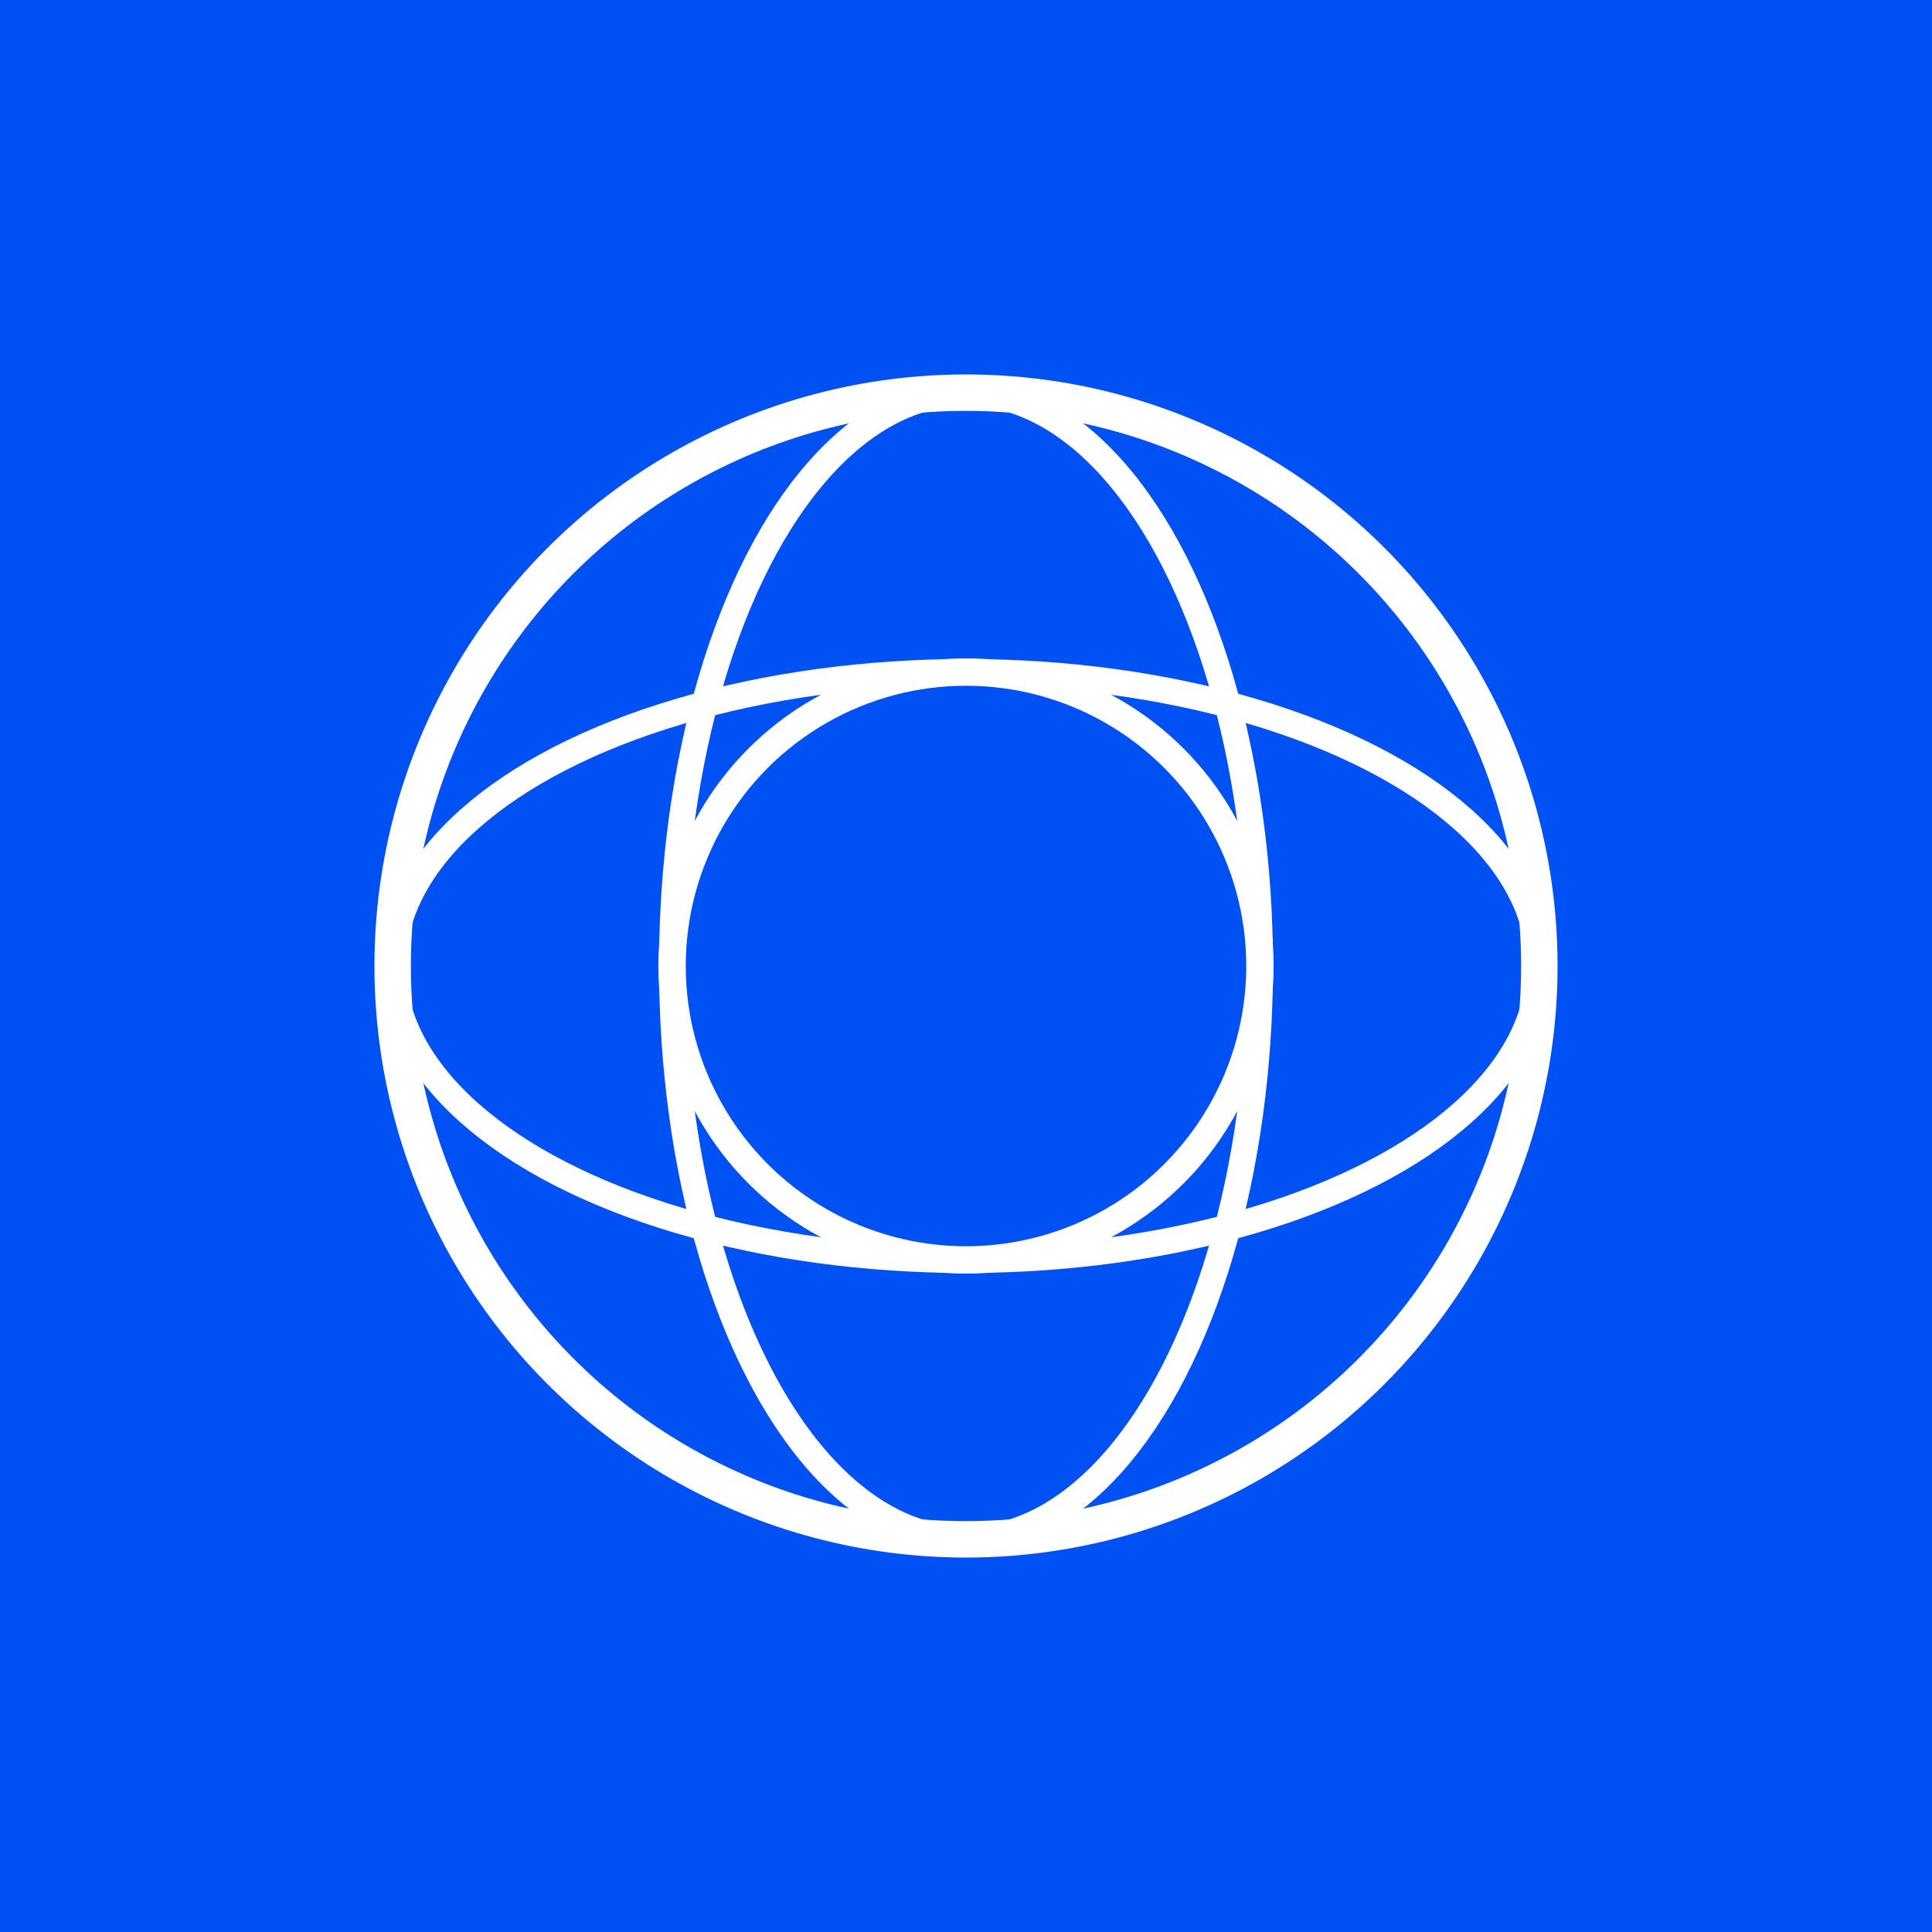
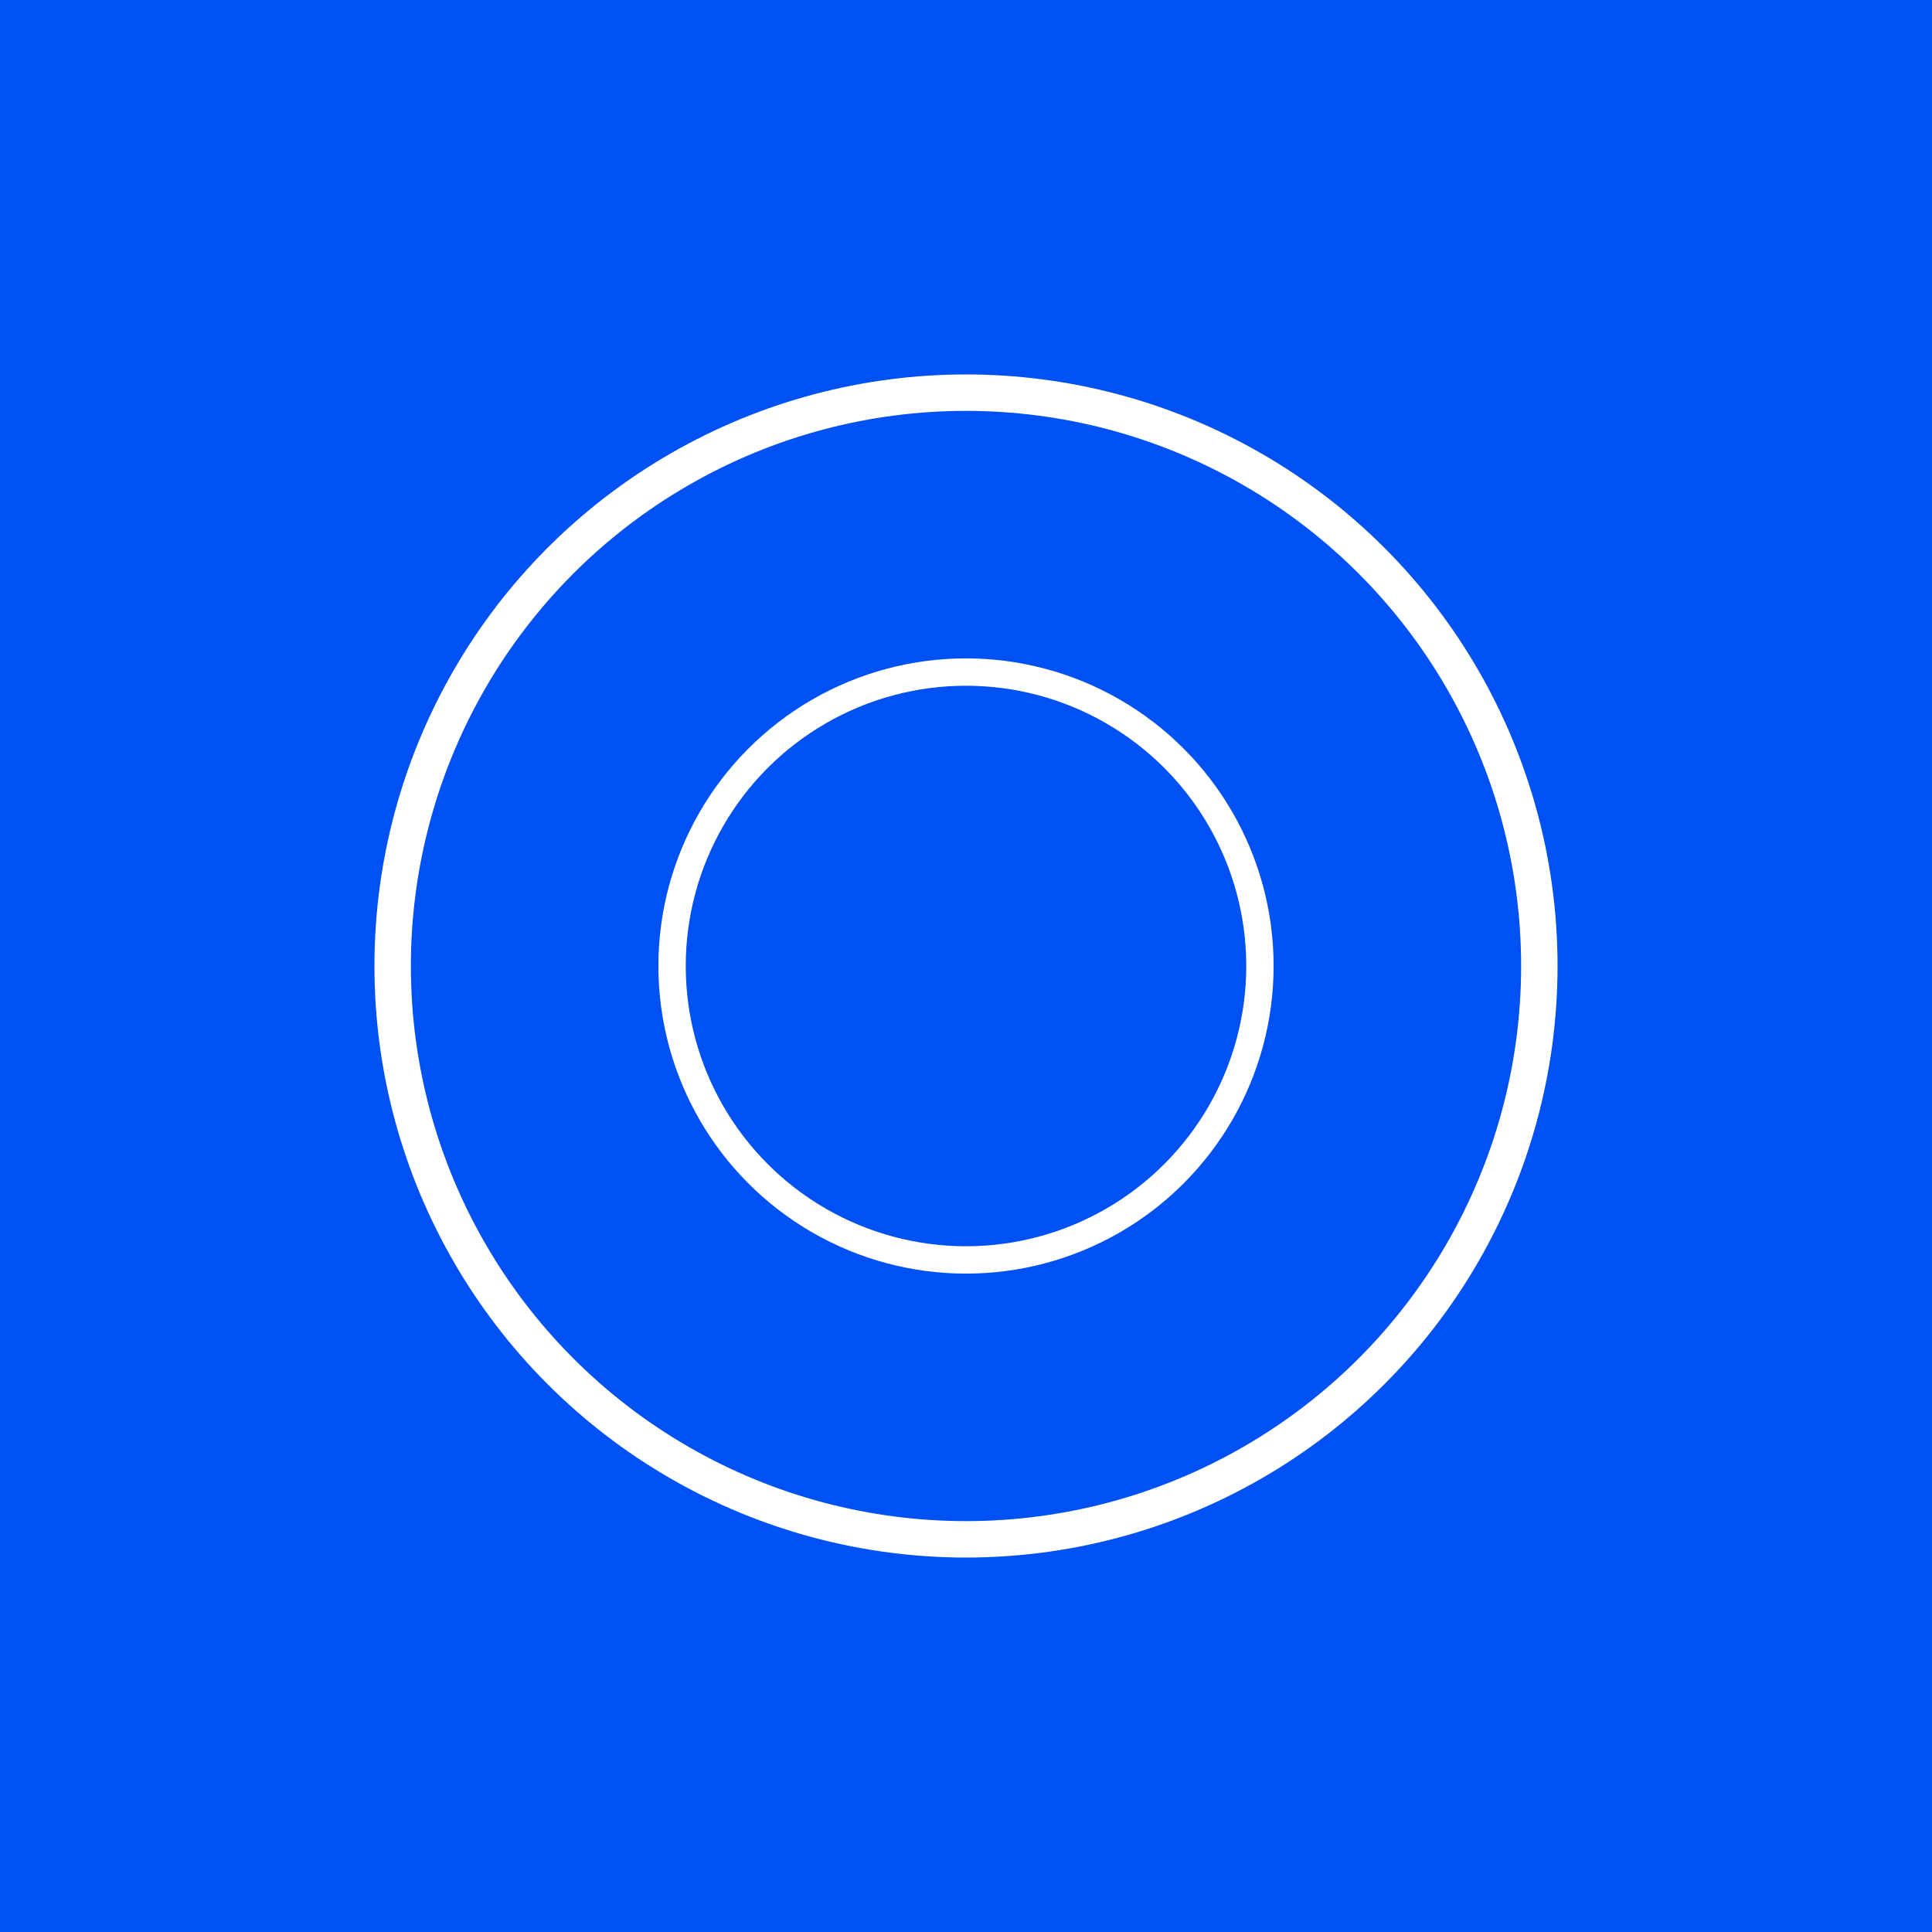
<svg xmlns="http://www.w3.org/2000/svg" viewBox="0 0 500 500">
  <defs>
    <style>.cls-1,.cls-2,.cls-3,.cls-4{fill:none;}.cls-1,.cls-5{stroke-width:0px;}.cls-2{stroke-width:6.75px;}.cls-2,.cls-3,.cls-4{stroke:#fff;stroke-miterlimit:10;}.cls-3{stroke-width:7.08px;}.cls-4{stroke-width:9.43px;}.cls-5{fill:#0051f4;}</style>
  </defs>
  <g id="Hintergrund">
    <rect class="cls-5" x="0" y="0" width="500" height="500" />
  </g>
  <g id="Motiv">
    <polygon class="cls-1" points="612.18 240.98 612.18 254.31 452.79 360.73 451.61 361.52 414.51 361.52 415.8 360.73 612.18 240.98" />
    <polygon class="cls-1" points="614.67 360.73 613.98 361.52 451.61 361.52 452.79 360.73 612.18 254.31 612.18 360.73 614.67 360.73" />
    <circle class="cls-4" cx="250" cy="250" r="148.38" />
    <circle class="cls-3" cx="250" cy="250" r="76.07" />
-     <ellipse class="cls-2" cx="250" cy="250" rx="76.07" ry="148.38" />
-     <ellipse class="cls-2" cx="250" cy="250" rx="148.38" ry="76.07" />
  </g>
</svg>